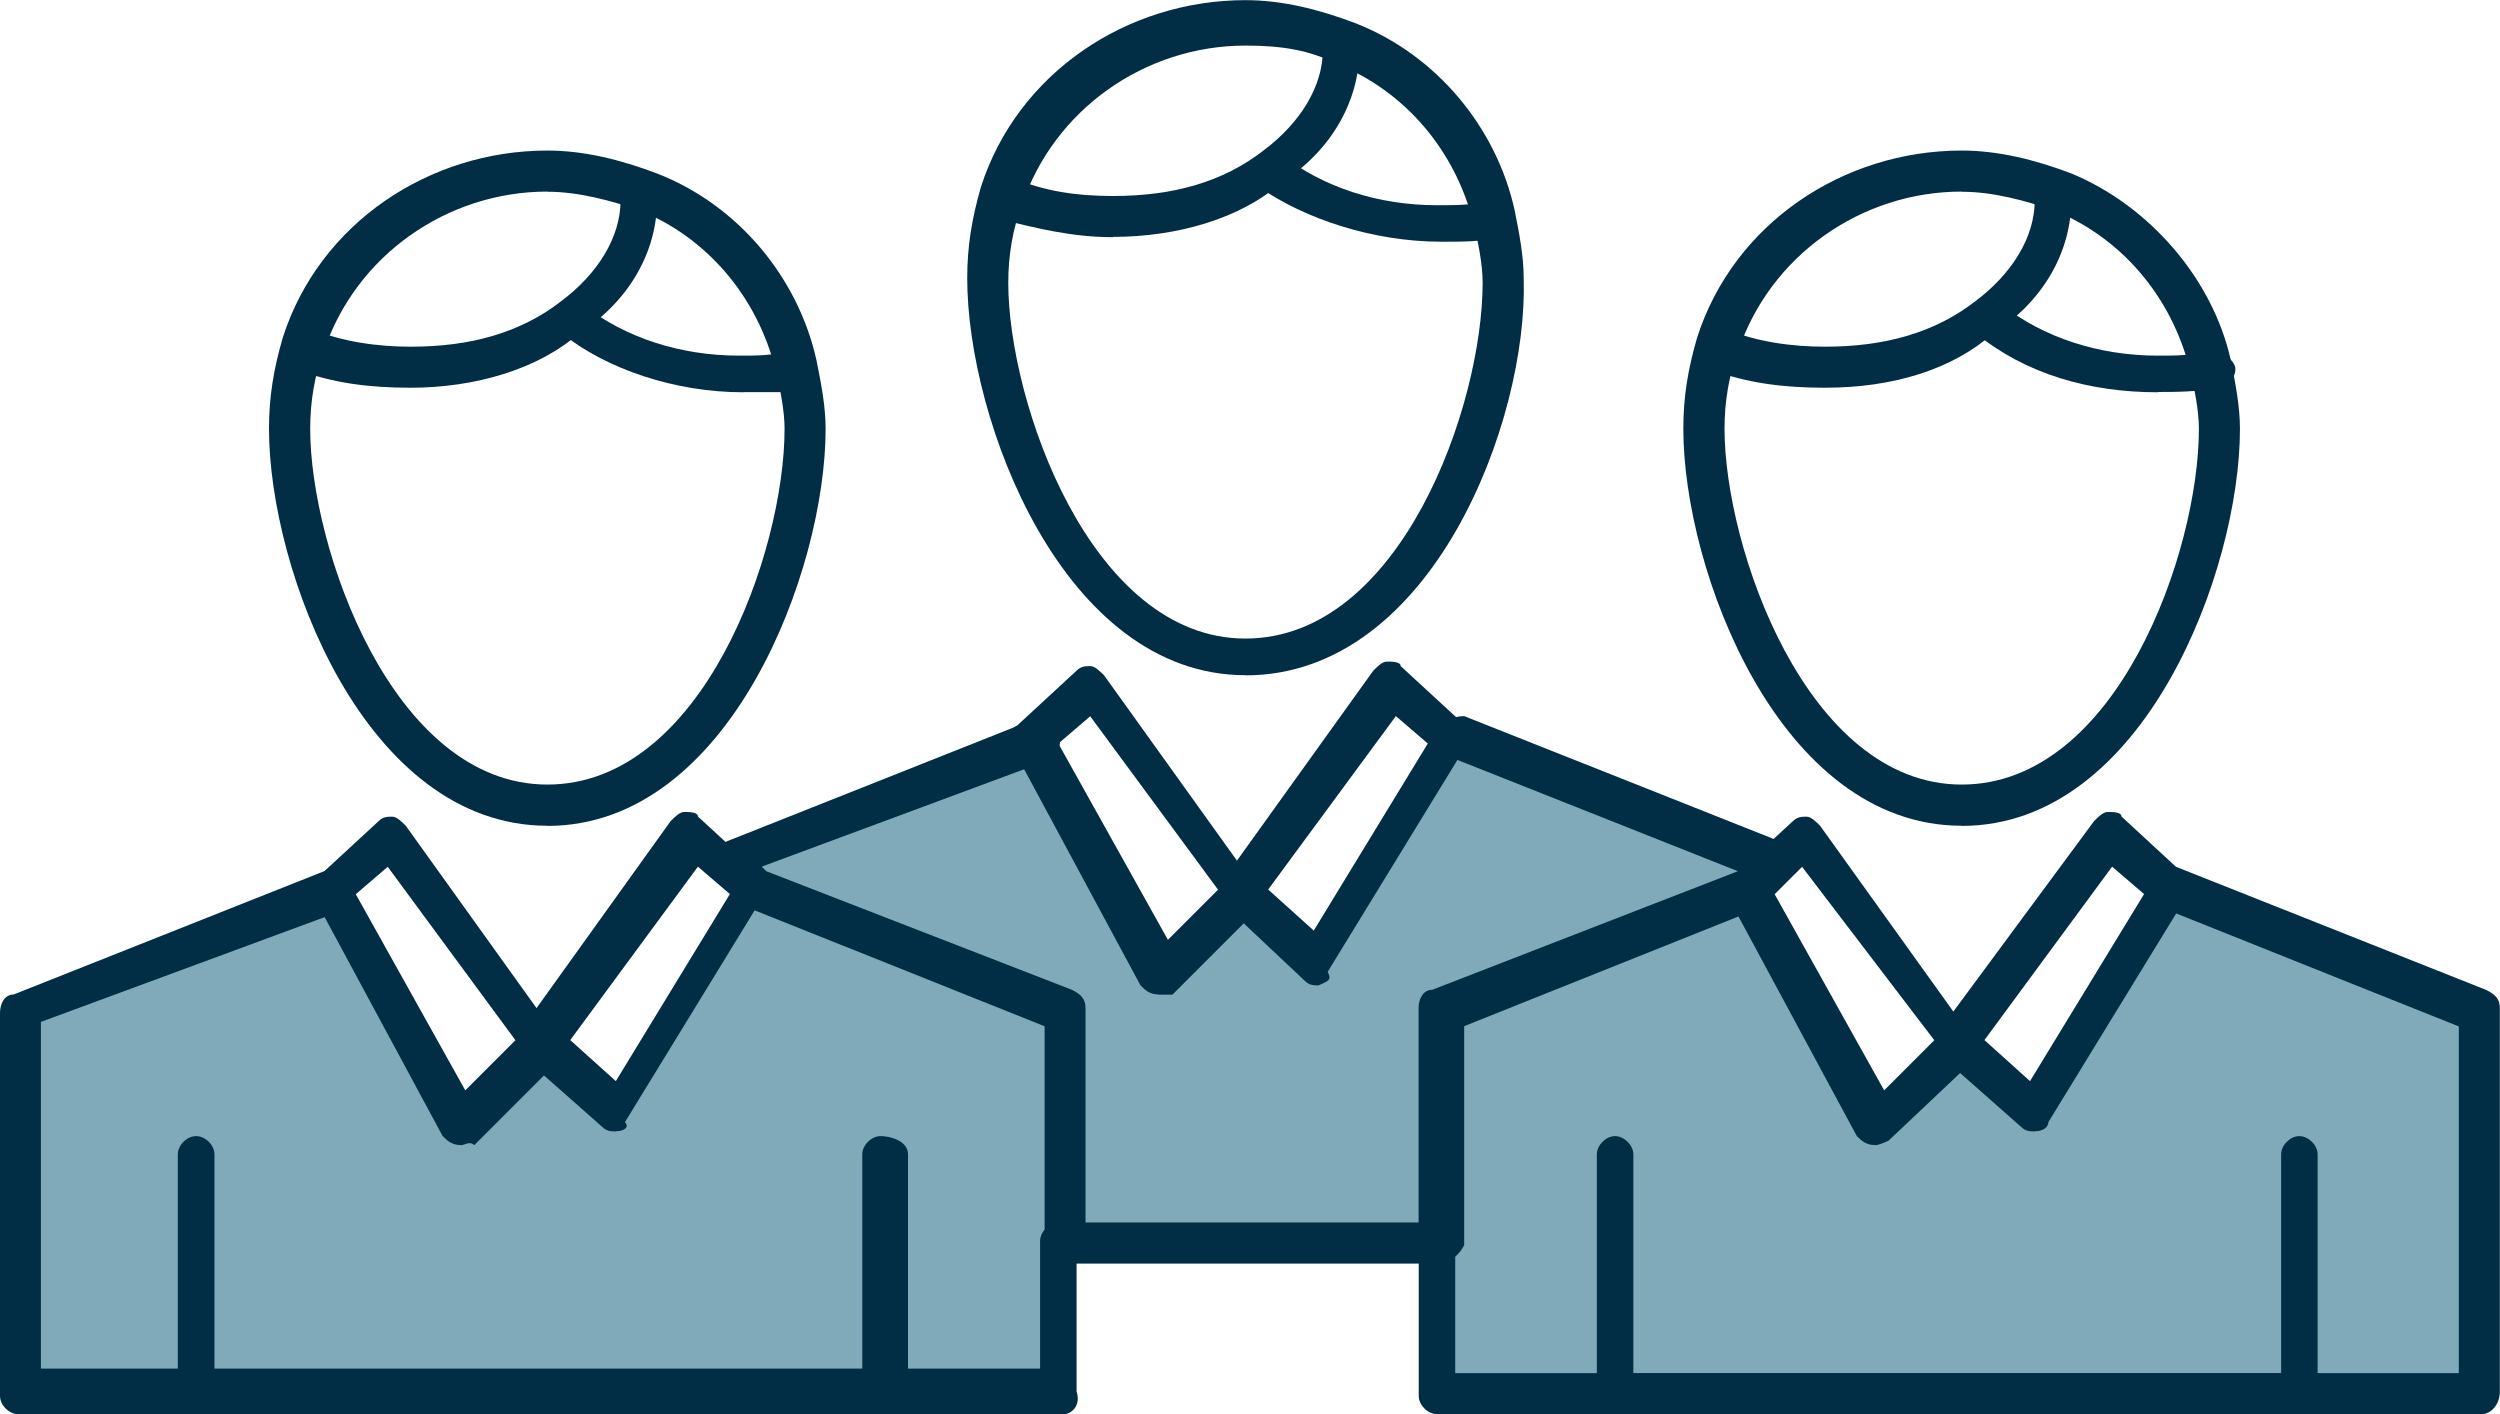
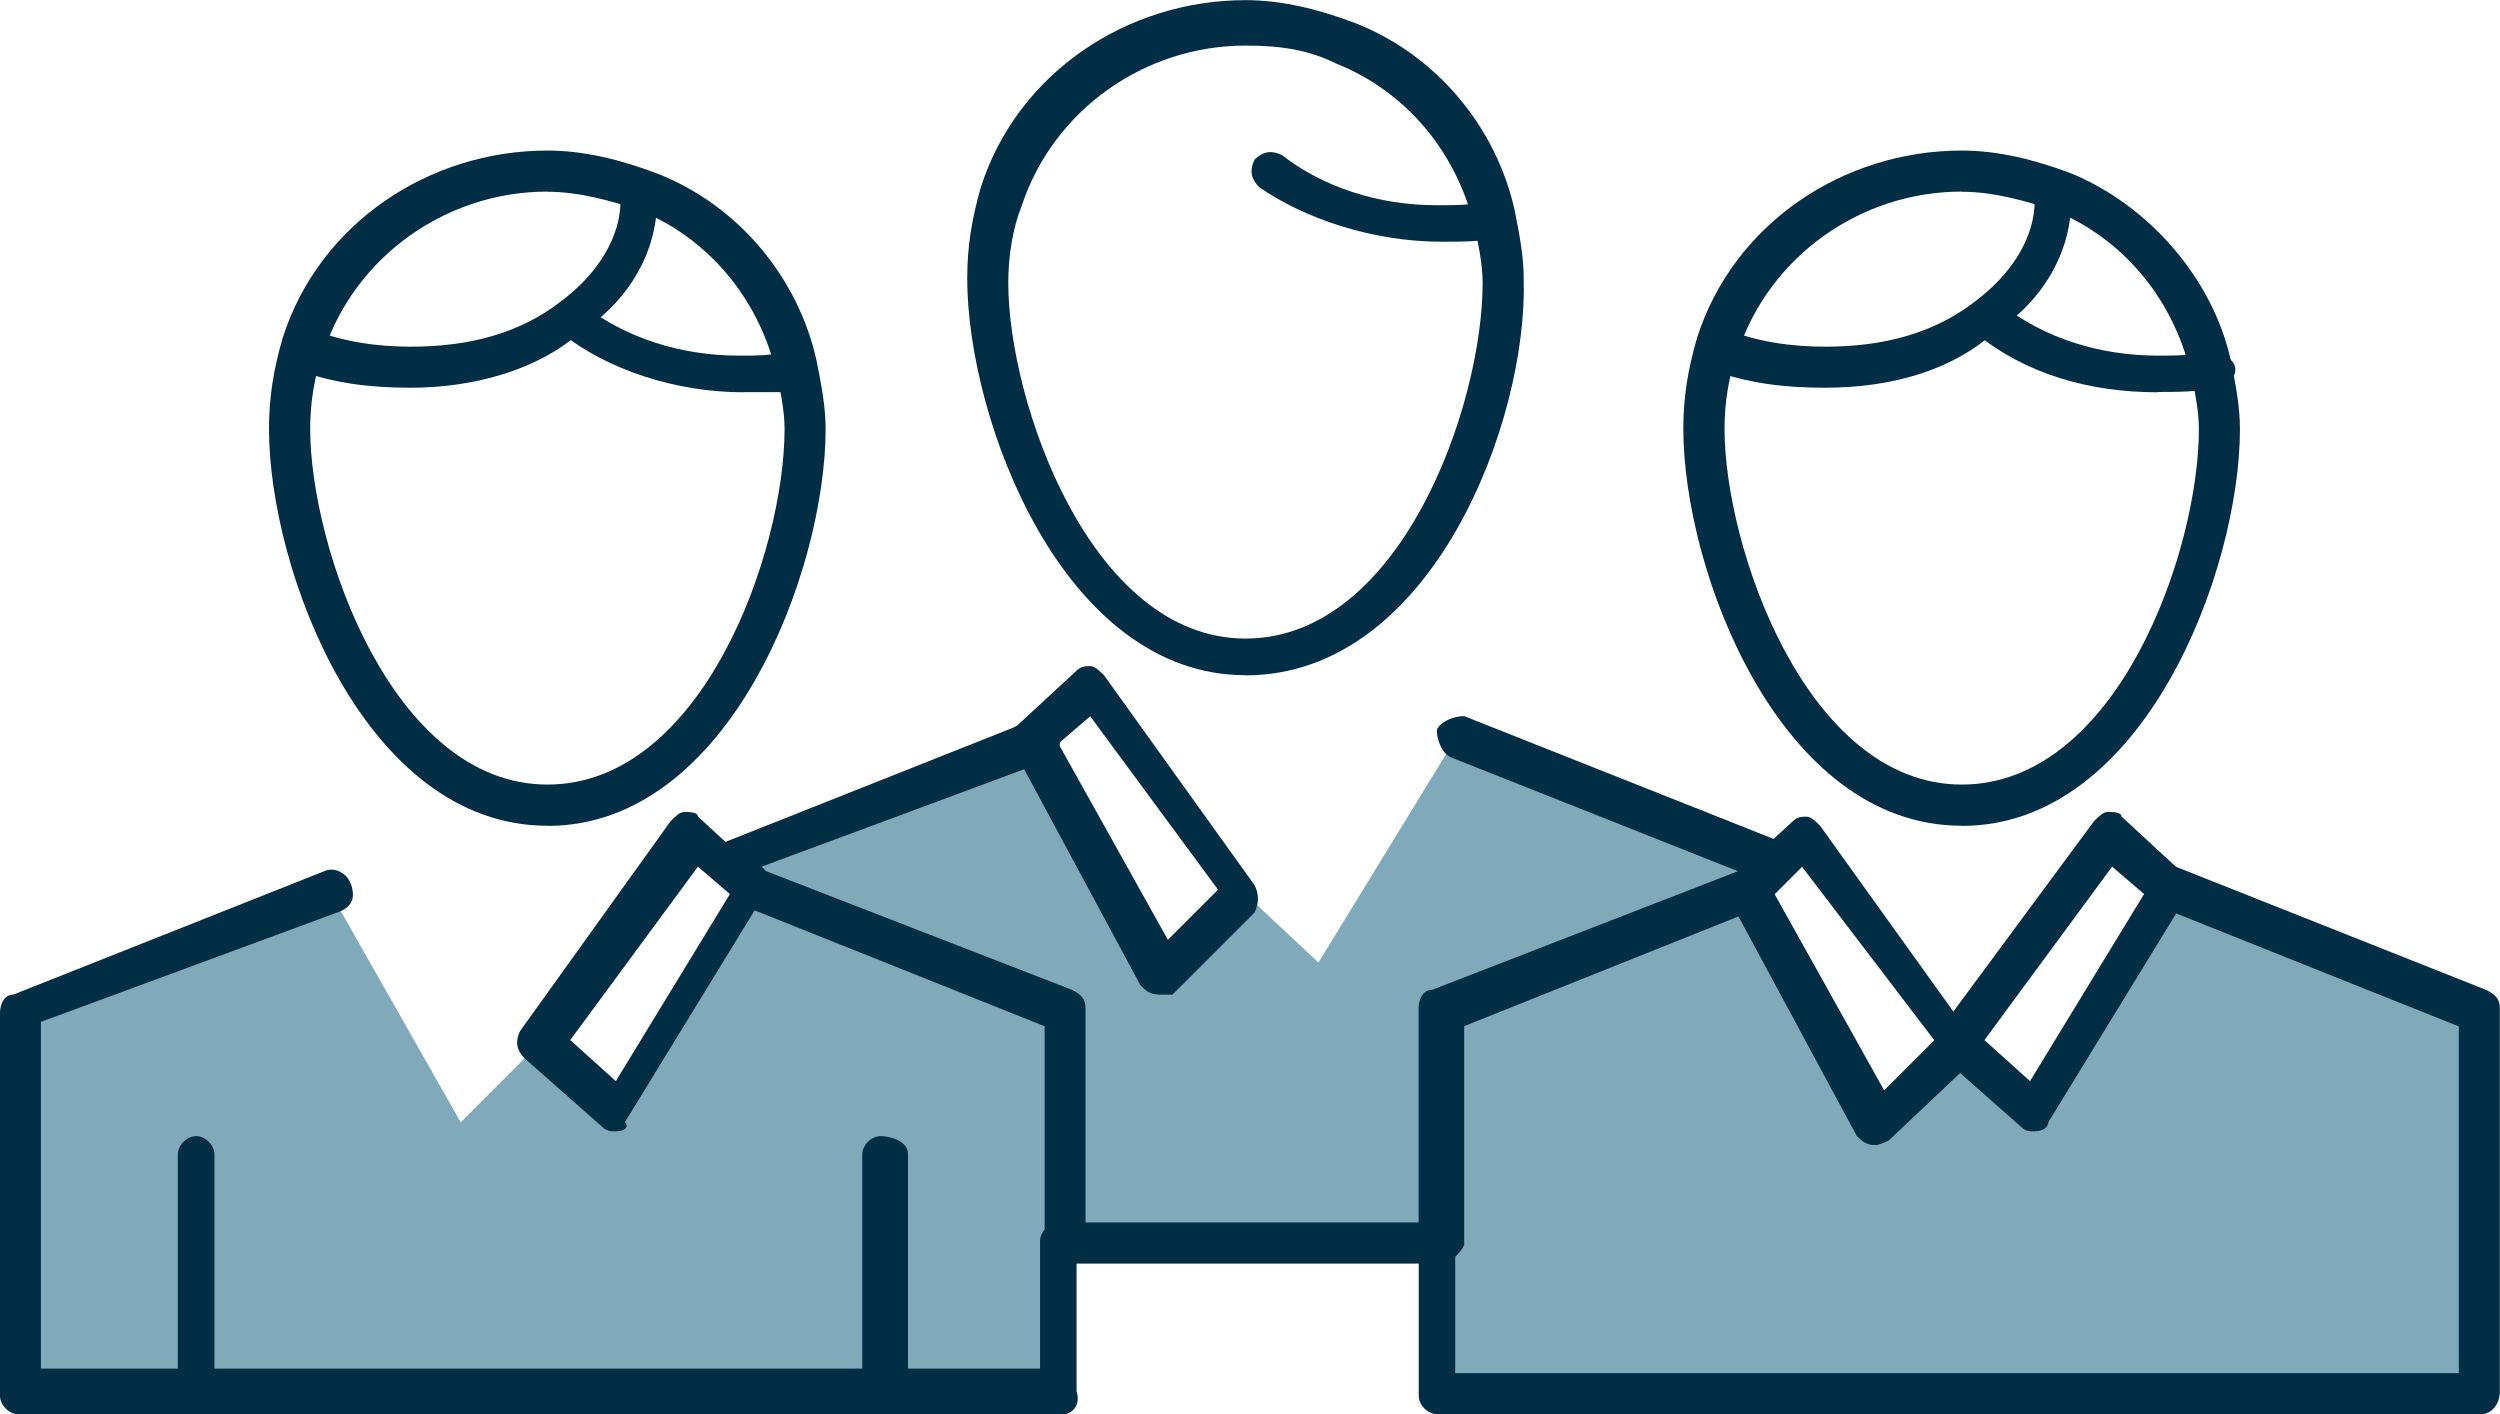
<svg xmlns="http://www.w3.org/2000/svg" id="Laag_2" data-name="Laag 2" viewBox="0 0 170.54 96.47">
  <defs>
    <style>
      .cls-1 {
        fill: #80aaba;
      }

      .cls-2 {
        fill: #012e45;
      }
    </style>
  </defs>
  <g id="_1" data-name="1">
    <polygon class="cls-1" points="169.29 94.92 98.03 94.92 98.03 84.96 98.03 68.78 119.19 60.68 127.9 76.56 133.5 70.95 138.8 75.93 148.13 60.68 169.29 68.78 169.29 94.92" />
    <polygon class="cls-1" points="49.17 58.82 70.33 50.42 79.04 66.6 84.96 61 89.94 65.66 99.27 50.42 120.44 58.82 119.19 60.68 98.03 68.78 98.03 84.96 72.51 84.96 72.51 68.78 51.35 60.68 49.17 58.82" />
    <polygon class="cls-1" points="72.51 94.92 1.24 94.92 1.24 68.78 22.41 60.68 31.43 76.56 37.03 70.95 42.01 75.93 51.35 60.68 72.51 68.78 72.51 84.96 72.51 94.92" />
    <path class="cls-2" d="M72.51,96.47H1.24c-.62,0-1.24-.62-1.24-1.24v-26.14c0-.62.31-1.25.93-1.25l21.16-8.4c.62-.31,1.56,0,1.87.93.31.93,0,1.56-.94,1.87l-20.23,7.47v23.65h68.16v-8.71c0-.62.62-1.25,1.25-1.25s1.24.62,1.24,1.25v10.27c.31.93-.31,1.56-.93,1.56Z" />
    <path class="cls-2" d="M60.37,96.47H13.38c-.62,0-1.25-.62-1.25-1.24v-16.49c0-.62.62-1.24,1.25-1.24s1.25.62,1.25,1.24v14.94h44.19v-14.94c0-.62.62-1.24,1.25-1.24s1.87.31,1.87,1.24v16.49c0,.62-.62,1.24-1.56,1.24Z" />
    <path class="cls-2" d="M37.34,56.33c-12.45,0-18.99-17.43-18.99-27.08,0-2.18.31-4.04.94-6.22,2.49-7.78,9.96-12.76,18.05-12.76,2.49,0,4.98.62,7.47,1.56,5.6,2.18,9.65,7.16,10.89,12.76.31,1.56.62,3.11.62,4.67,0,9.65-6.53,27.08-18.98,27.08ZM37.34,13.07c-6.85,0-13.07,4.36-15.25,10.89-.62,1.56-.93,3.42-.93,5.29,0,8.09,5.6,24.27,16.18,24.27s16.18-15.87,16.18-24.27c0-1.24-.31-2.8-.62-4.04-1.25-4.98-4.67-9.02-9.34-10.89-1.87-.62-4.05-1.24-6.22-1.24Z" />
    <path class="cls-2" d="M50.73,26.76c-4.67,0-9.34-1.56-12.45-4.05h-.31c-.62-.62-.62-1.56,0-1.87.62-.62,1.24-.62,1.87,0,2.8,2.18,6.54,3.42,10.58,3.42,1.24,0,2.18,0,3.42-.31.62,0,1.56.31,1.56,1.24,0,.62-.31,1.56-1.25,1.56h-3.42Z" />
    <path class="cls-2" d="M28.01,26.45c-2.8,0-5.29-.31-7.78-1.24-.62-.31-1.25-.93-.93-1.87.31-.62.93-1.24,1.87-.93,2.18.93,4.67,1.24,6.85,1.24,4.04,0,7.47-.93,10.27-3.11,2.49-1.87,4.04-4.36,4.04-6.85,0-.62.62-1.24,1.25-1.24s1.24.62,1.24,1.24c0,3.42-1.87,6.85-5.29,9.02-2.8,2.49-7.16,3.74-11.51,3.74Z" />
    <path class="cls-2" d="M42.01,77.18c-.31,0-.62,0-.93-.31l-5.29-4.67c-.62-.62-.62-1.25-.31-1.87l10.27-14.32c.31-.31.62-.62.93-.62s.93,0,.93.31l4.05,3.73c.62.31.62,1.24.31,1.87l-9.34,15.25c.31.31,0,.62-.62.62.31,0,0,0,0,0ZM38.9,70.95l3.11,2.8,7.78-12.76-2.18-1.87-8.71,11.83Z" />
-     <path class="cls-2" d="M31.43,78.11q-.31,0,0,0c-.62,0-.93-.31-1.24-.62l-8.72-16.18c-.31-.62-.31-1.25.31-1.56l4.04-3.73c.31-.31.62-.31.93-.31s.62.31.93.62l10.27,14.32c.31.62.31,1.24,0,1.87l-5.6,5.6c-.31-.31-.62,0-.93,0ZM24.27,61l7.47,13.38,3.42-3.42-8.71-11.83-2.18,1.87Z" />
    <path class="cls-2" d="M169.29,96.47h-71.26c-.62,0-1.25-.62-1.25-1.24v-10.27c0-.62.62-1.24,1.25-1.24s1.24.62,1.24,1.24v8.71h68.46v-23.65l-20.23-8.09c-.62-.31-.93-1.24-.93-1.87.31-.62,1.25-.93,1.87-.93l21.16,8.4c.62.31.93.62.93,1.24v26.14c0,.93-.62,1.56-1.25,1.56Z" />
-     <path class="cls-2" d="M157.16,96.47h-46.99c-.62,0-1.24-.62-1.24-1.24v-16.49c0-.62.62-1.24,1.24-1.24s1.25.62,1.25,1.24v14.94h44.19v-14.94c0-.62.62-1.24,1.24-1.24s1.25.62,1.25,1.24v16.49c.62.62,0,1.24-.93,1.24Z" />
    <path class="cls-2" d="M133.82,56.33c-12.45,0-18.99-17.43-18.99-27.08,0-2.18.31-4.04.94-6.22,2.49-7.78,9.96-12.76,18.05-12.76,2.49,0,4.98.62,7.47,1.56,5.29,2.18,9.65,7.16,10.89,12.76.31,1.56.62,3.11.62,4.67,0,9.65-6.53,27.08-18.98,27.08ZM133.82,13.07c-6.85,0-13.07,4.36-15.25,10.89-.62,1.56-.93,3.42-.93,5.29,0,8.09,5.6,24.27,16.18,24.27s16.18-15.87,16.18-24.27c0-1.24-.31-2.8-.62-4.04-1.25-4.98-4.67-9.02-9.34-10.89-1.87-.62-4.05-1.24-6.22-1.24Z" />
    <path class="cls-2" d="M147.2,26.76c-4.67,0-9.03-1.24-12.45-4.05h0c-.62-.62-.62-1.56,0-1.87.62-.62,1.25-.62,1.87,0,2.8,2.18,6.54,3.42,10.58,3.42,1.25,0,2.18,0,3.42-.31h.31c.62,0,1.56.62,1.56,1.24s-.62,1.24-1.25,1.24c-1.24.31-2.8.31-4.05.31Z" />
    <path class="cls-2" d="M124.48,26.45c-2.8,0-5.29-.31-7.78-1.24-.62-.31-1.25-.93-.93-1.87.31-.62.93-1.24,1.87-.93,2.18.93,4.67,1.24,6.85,1.24,4.04,0,7.47-.93,10.27-3.11,2.49-1.87,4.04-4.36,4.04-6.85,0-.62.62-1.24,1.25-1.24s1.24.62,1.24,1.24c0,3.42-1.87,6.85-5.29,9.02-2.8,2.49-6.85,3.74-11.51,3.74Z" />
    <path class="cls-2" d="M138.8,77.18c-.31,0-.62,0-.93-.31l-5.29-4.67c-.62-.62-.62-1.25-.31-1.87l10.58-14.32c.31-.31.62-.62.94-.62s.93,0,.93.31l4.04,3.73c.62.31.62,1.24.31,1.87l-9.34,15.25c0,.31-.31.62-.93.62h0ZM135.37,70.95l3.11,2.8,7.78-12.76-2.18-1.87-8.71,11.83Z" />
    <path class="cls-2" d="M127.9,78.11h0c-.62,0-.93-.31-1.24-.62l-8.72-16.18c-.31-.62-.31-1.25.31-1.56l4.05-3.73c.31-.31.62-.31.93-.31s.62.31.93.62l10.27,14.32c.31.62.31,1.24,0,1.87l-5.6,5.29s-.62.31-.93.31ZM121.06,61l7.47,13.38,3.42-3.42-9.02-11.83-1.87,1.87Z" />
    <path class="cls-2" d="M98.03,86.2h-25.52c-.62,0-1.25-.62-1.25-1.25v-14.94l-20.23-8.09s-.31,0-.31-.31l-2.18-1.87c-.31-.31-.62-.93-.31-1.25.31-.31.31-.93.93-.93h0l21.16-8.4c.62-.31,1.56,0,1.87.93.31.62,0,1.56-.94,1.87l-19.29,7.16.31.31,20.85,8.09c.62.31.93.62.93,1.24v14.63h22.72v-14.63c0-.62.31-1.24.93-1.24l20.85-8.09h0l-19.61-7.78c-.62-.31-.93-1.24-.93-1.87.31-.62,1.24-.93,1.87-.93l21.16,8.4c.31,0,.62.62.94.93.31.31,0,.93,0,1.24l-1.25,1.87q-.31.31-.62.62l-20.23,8.09v14.94c-.31.62-.93,1.25-1.87,1.25Z" />
    <path class="cls-2" d="M84.96,46.06c-12.45,0-18.98-17.43-18.98-27.07,0-2.18.31-4.05.93-6.22,2.49-7.78,9.96-12.76,18.05-12.76,2.49,0,4.98.62,7.47,1.56,5.6,2.18,9.65,7.16,10.89,12.76.31,1.56.62,3.11.62,4.67.31,9.65-6.22,27.07-18.98,27.07ZM84.96,3.11c-6.85,0-13.07,4.36-15.25,10.89-.62,1.56-.93,3.42-.93,5.29,0,8.09,5.6,24.27,16.18,24.27s16.18-15.87,16.18-24.27c0-1.25-.31-2.8-.62-4.05-1.25-4.98-4.67-9.02-9.34-10.89-1.87-.93-3.73-1.24-6.22-1.24Z" />
    <path class="cls-2" d="M98.34,16.49c-4.67,0-9.34-1.56-12.45-3.73-.62-.62-.62-1.24-.31-1.87.62-.62,1.24-.62,1.87-.31,2.8,2.18,6.54,3.42,10.58,3.42,1.24,0,2.49,0,3.42-.31h.31c.62,0,1.24.62,1.24,1.24s-.31,1.25-.93,1.25h0c-.93.31-2.18.31-3.74.31Z" />
-     <path class="cls-2" d="M75.93,16.18c-2.8,0-5.29-.62-7.78-1.25-.62-.31-.93-.93-.93-1.87.31-.62.93-.93,1.87-.93,2.18.93,4.35,1.24,6.84,1.24,4.05,0,7.47-.93,10.27-3.11,2.49-1.87,4.04-4.36,4.04-6.85,0-.62.62-1.24,1.24-1.24s1.25.62,1.25,1.24c0,3.42-1.87,6.85-5.29,9.02-2.8,2.49-7.16,3.73-11.52,3.73Z" />
-     <path class="cls-2" d="M89.94,67.22c-.31,0-.62,0-.93-.31l-5.29-4.98c-.62-.62-.62-1.24-.31-1.87l10.27-14.31c.31-.31.62-.62.93-.62s.94,0,.94.31l4.05,3.73c.62.31.62,1.25.31,1.87l-9.34,15.25c.31.62,0,.62-.62.93h0ZM86.51,60.68l3.11,2.8,7.78-12.76-2.18-1.87-8.71,11.83Z" />
    <path class="cls-2" d="M79.04,67.84h0c-.62,0-.93-.31-1.24-.62l-8.71-16.18c-.31-.62-.31-1.24.31-1.56l4.04-3.73c.31-.31.62-.31.93-.31s.62.31.94.62l10.27,14.32c.31.62.31,1.24,0,1.87l-5.6,5.6h-.94ZM72.2,50.73l7.47,13.38,3.42-3.42-8.72-11.83-2.18,1.87Z" />
  </g>
</svg>